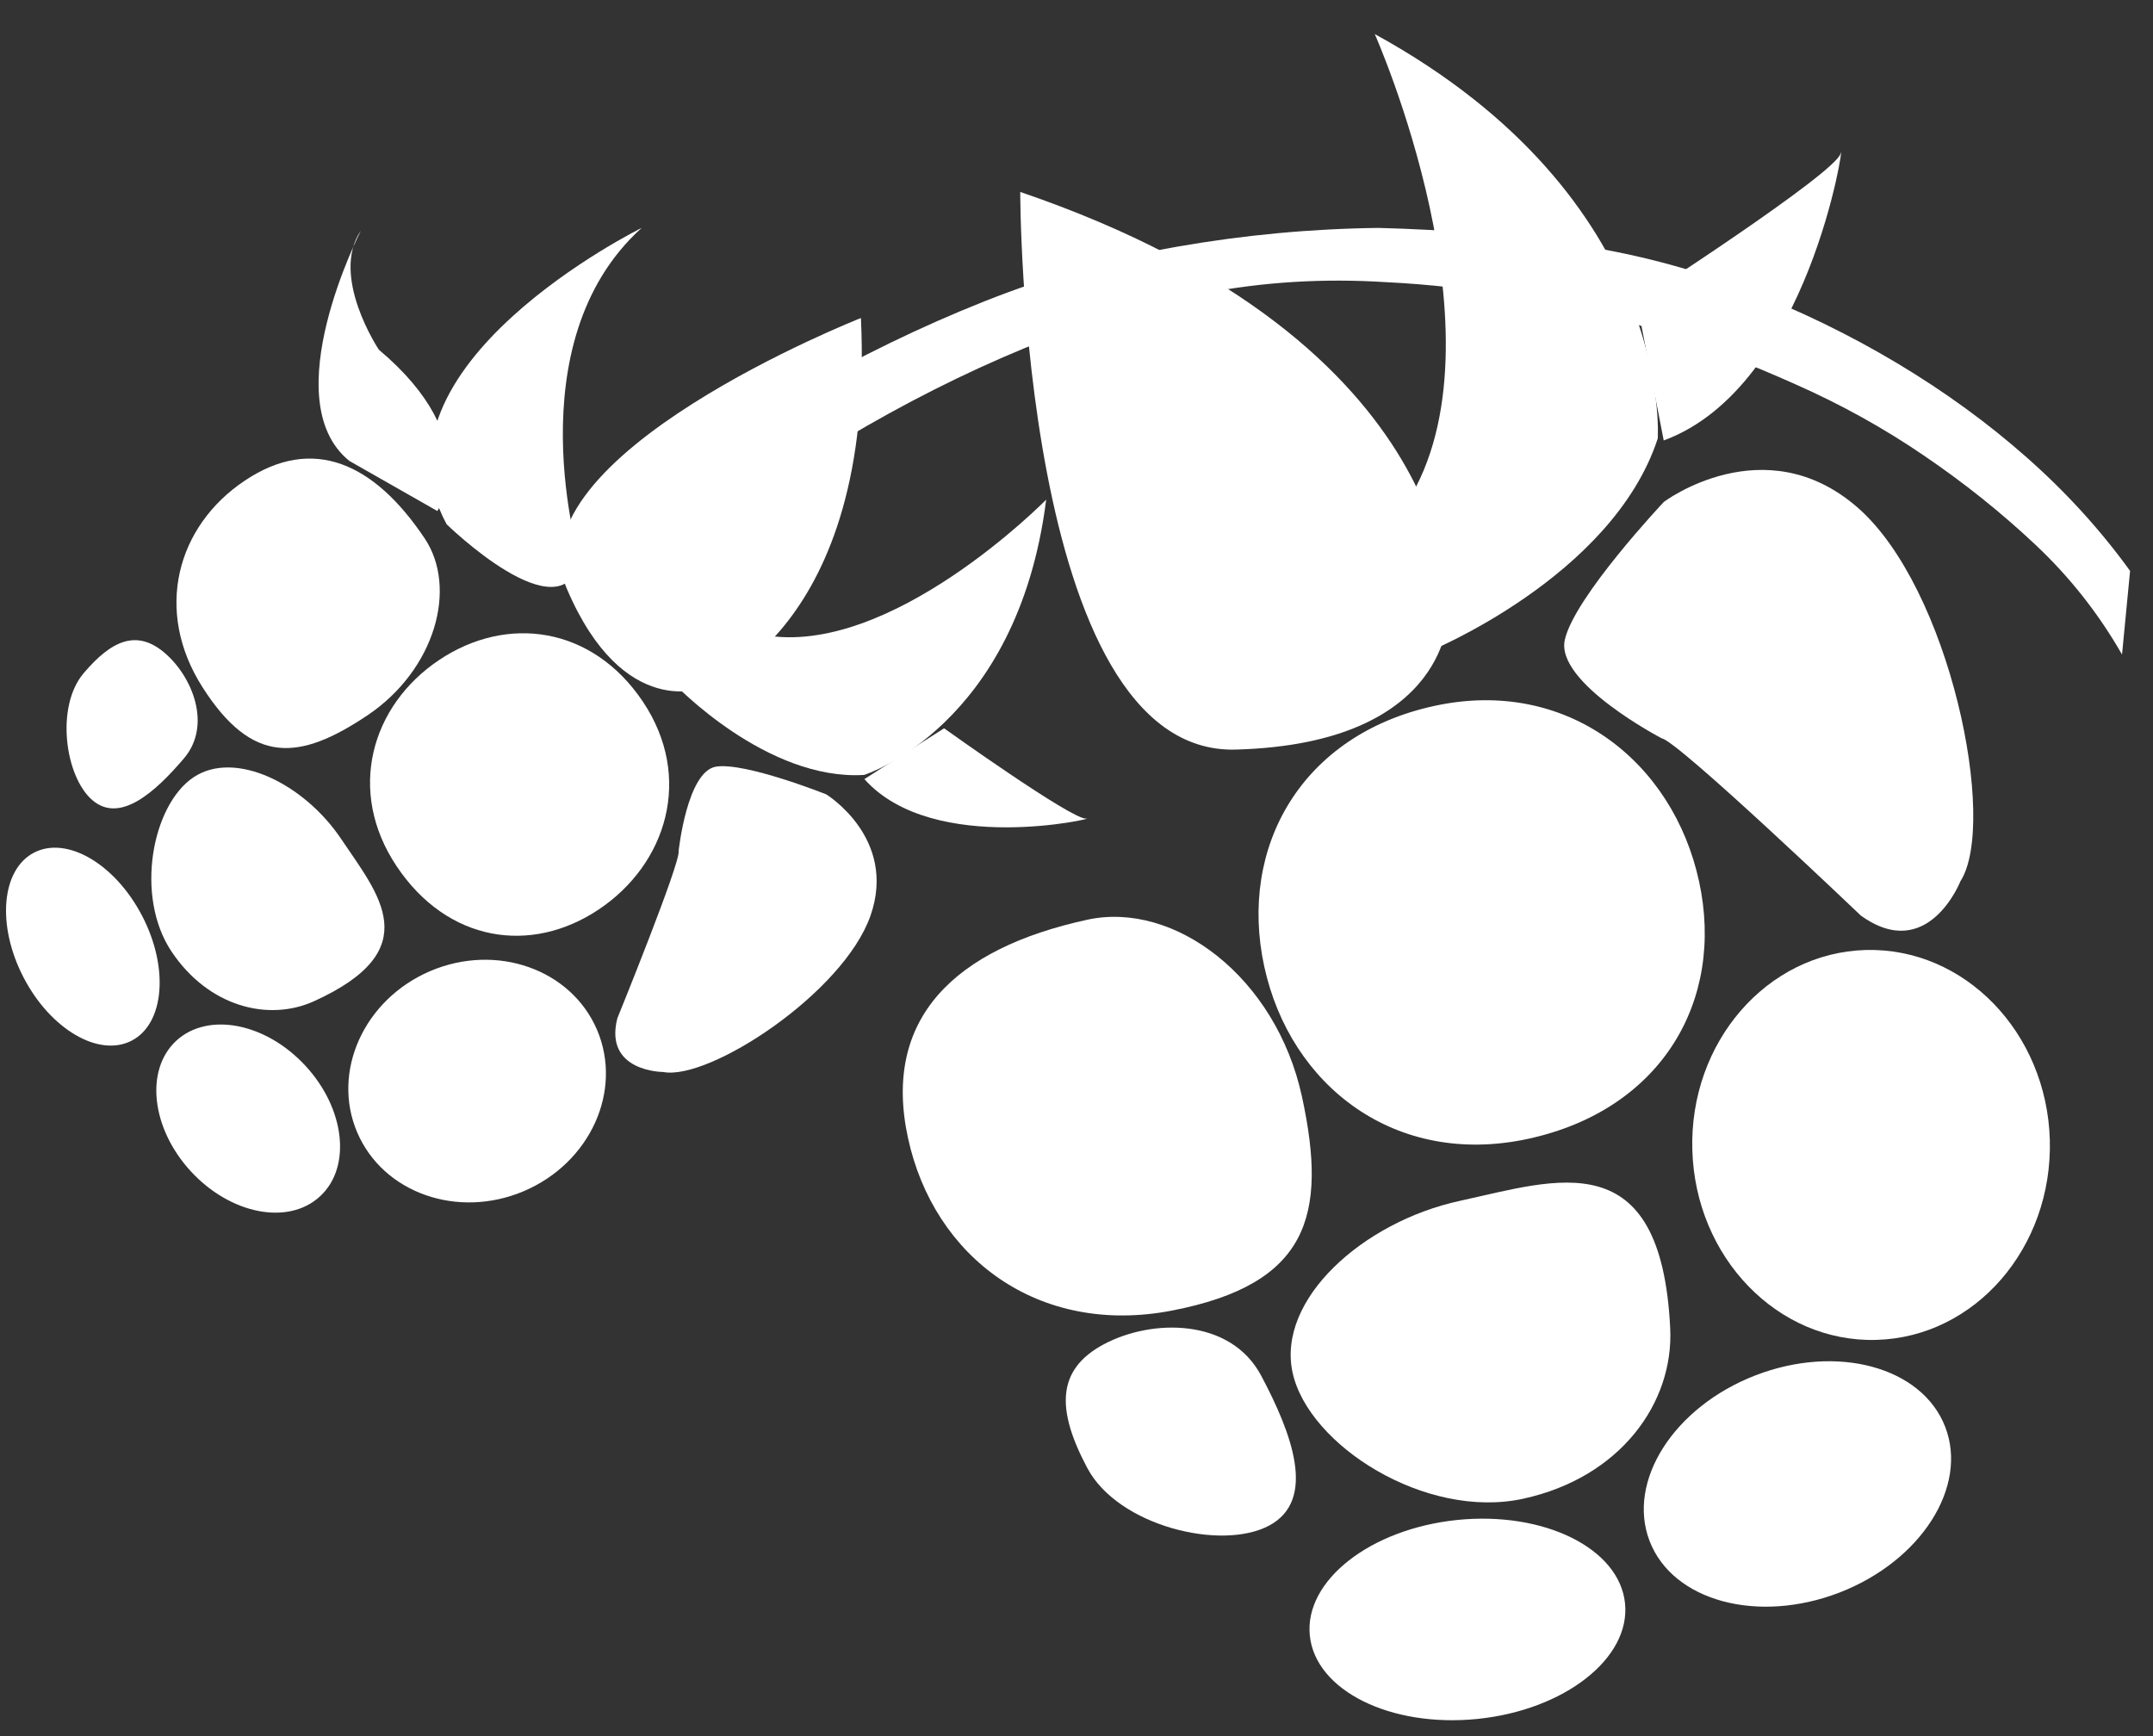
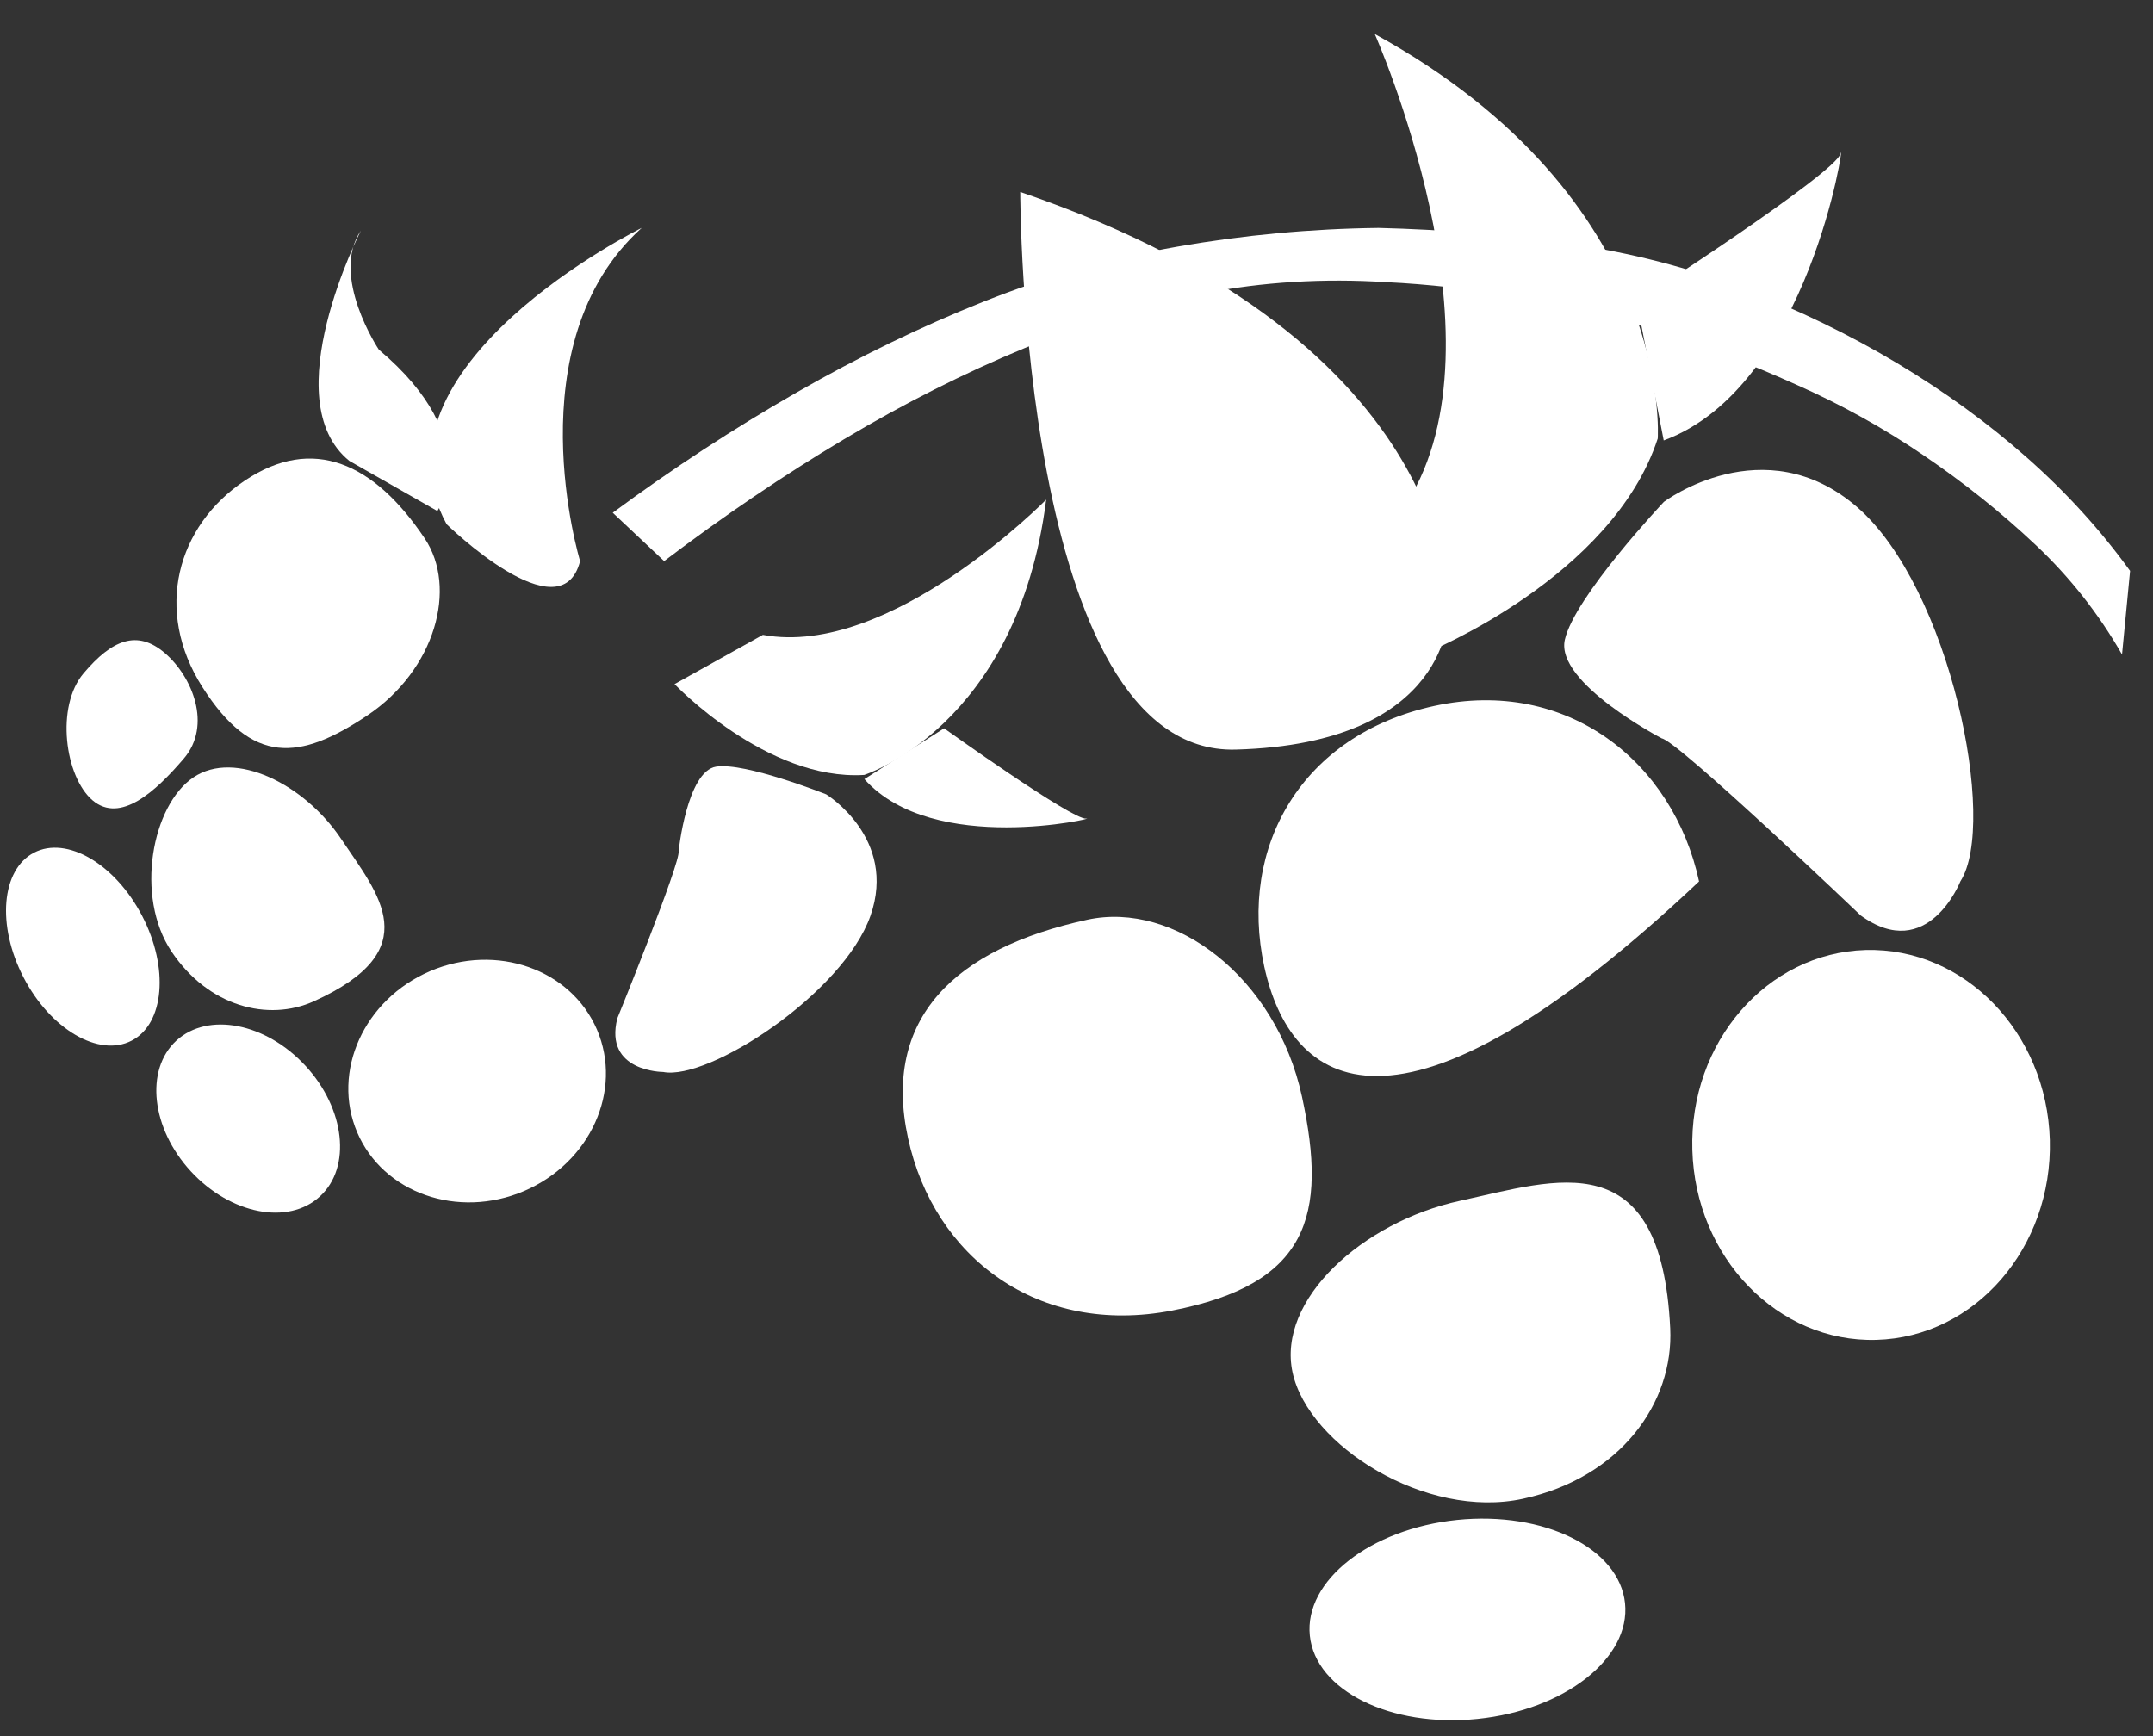
<svg xmlns="http://www.w3.org/2000/svg" width="62" height="50" viewBox="0 0 62 50" fill="none">
  <rect x="0" y="0" width="62" height="50" fill="#333333" stroke="none" />
  <path d="M17.645 14.767C19.371 13.491 21.133 12.34 22.932 11.308C24.73 10.276 26.531 9.401 28.335 8.684C30.136 7.967 31.995 7.44 33.907 7.103C35.818 6.769 37.748 6.587 39.697 6.564C41.579 6.611 43.411 6.763 45.19 7.02C46.97 7.279 48.647 7.71 50.22 8.321C51.796 8.927 53.265 9.642 54.635 10.462C56.003 11.281 57.251 12.189 58.377 13.186C59.502 14.181 60.489 15.265 61.34 16.442L61.108 18.85C60.434 17.673 59.603 16.618 58.617 15.691C57.63 14.761 56.557 13.904 55.398 13.117C54.243 12.328 53.014 11.648 51.715 11.073C50.422 10.492 49.108 9.986 47.781 9.55C46.452 9.113 45.108 8.779 43.745 8.553C42.385 8.327 41.112 8.183 39.926 8.127C38.113 8.011 36.355 8.119 34.652 8.452C32.951 8.786 31.233 9.312 29.5 10.029C27.767 10.745 26.035 11.619 24.305 12.651C22.578 13.681 20.849 14.852 19.125 16.16L17.645 14.767Z" fill="white" />
  <path d="M47.133 8.685C47.133 8.685 52.859 4.993 53.005 4.419C53.152 3.841 52.108 11.14 47.91 12.685L47.133 8.685Z" fill="white" />
-   <path d="M48.928 25.385C49.676 28.827 47.836 31.966 44.011 32.797C40.186 33.628 37.154 31.273 36.406 27.832C35.66 24.388 37.48 21.161 41.306 20.33C45.131 19.499 48.182 21.94 48.928 25.385Z" fill="white" />
+   <path d="M48.928 25.385C40.186 33.628 37.154 31.273 36.406 27.832C35.66 24.388 37.48 21.161 41.306 20.33C45.131 19.499 48.182 21.94 48.928 25.385Z" fill="white" />
  <path d="M37.493 31.584C38.239 35.027 37.668 36.984 33.753 37.744C29.91 38.488 26.894 36.219 26.148 32.776C25.4 29.334 27.485 27.319 31.311 26.488C33.82 25.942 36.745 28.14 37.493 31.584Z" fill="white" />
  <path d="M47.854 21.265C47.854 21.265 44.786 19.666 45.062 18.427C45.337 17.19 47.915 14.454 47.915 14.454C47.915 14.454 50.799 12.286 53.48 14.605C56.157 16.925 57.538 23.698 56.453 25.383C56.453 25.383 55.517 27.762 53.585 26.367C53.585 26.367 48.324 21.344 47.854 21.265Z" fill="white" />
  <path d="M48.097 38.256C48.202 40.407 46.657 42.556 43.86 43.164C41.062 43.773 37.68 41.631 37.222 39.529C36.766 37.425 39.245 35.191 42.042 34.584C44.839 33.975 47.835 32.874 48.097 38.256Z" fill="white" />
-   <path d="M36.317 39.617C37.2 41.278 37.929 43.199 36.547 43.937C35.166 44.674 32.197 43.945 31.312 42.281C30.427 40.617 30.406 39.45 31.789 38.714C33.169 37.978 35.431 37.953 36.317 39.617Z" fill="white" />
  <path d="M46.796 46.175C46.959 47.756 45.056 49.248 42.55 49.505C40.044 49.761 37.882 48.688 37.719 47.106C37.556 45.526 39.455 44.034 41.962 43.775C44.468 43.52 46.633 44.592 46.796 46.175Z" fill="white" />
-   <path d="M56.016 41.093C56.684 42.818 55.321 44.955 52.971 45.866C50.619 46.773 48.173 46.113 47.505 44.386C46.838 42.656 48.202 40.521 50.55 39.611C52.899 38.703 55.346 39.363 56.016 41.093Z" fill="white" />
  <path d="M59.029 32.832C59.111 35.933 56.878 38.511 54.033 38.589C51.193 38.668 48.82 36.216 48.734 33.117C48.646 30.017 50.882 27.441 53.724 27.36C56.569 27.283 58.941 29.731 59.029 32.832Z" fill="white" />
  <path d="M39.589 0.981C39.589 0.981 43.487 9.745 40.523 14.467L41.098 18.786C41.098 18.786 46.433 16.629 47.738 12.629C47.738 12.629 48.233 5.722 39.589 0.981Z" fill="white" />
  <path d="M29.38 5.528C29.38 5.528 29.367 21.757 35.585 21.588C41.802 21.417 41.707 17.632 41.707 17.632C41.707 17.632 42.205 9.908 29.38 5.528Z" fill="white" />
  <path d="M27.187 20.975C27.187 20.975 30.892 23.629 31.284 23.576C31.679 23.528 26.883 24.674 24.892 22.438L27.187 20.975Z" fill="white" />
-   <path d="M17.244 26.191C15.287 27.503 12.882 27.13 11.425 24.952C9.971 22.782 10.69 20.315 12.647 19.007C14.605 17.697 17.06 18.037 18.515 20.21C19.97 22.386 19.202 24.881 17.244 26.191Z" fill="white" />
  <path d="M10.578 20.604C8.621 21.914 7.263 22.038 5.83 19.79C4.423 17.582 5.093 15.147 7.051 13.841C9.007 12.531 10.772 13.331 12.229 15.505C13.185 16.933 12.535 19.29 10.578 20.604Z" fill="white" />
  <path d="M19.542 24.512C19.542 24.512 19.784 22.21 20.622 22.079C21.458 21.947 23.792 22.877 23.792 22.877C23.792 22.877 25.85 24.136 25.067 26.374C24.281 28.61 20.406 31.132 19.096 30.873C19.096 30.873 17.385 30.873 17.777 29.328C17.777 29.328 19.608 24.827 19.542 24.512Z" fill="white" />
  <path d="M9.034 28.839C7.724 29.428 6.005 28.995 4.941 27.407C3.876 25.816 4.376 23.189 5.571 22.387C6.768 21.584 8.766 22.577 9.83 24.17C10.896 25.76 12.317 27.352 9.034 28.839Z" fill="white" />
  <path d="M5.296 21.843C4.477 22.802 3.464 23.726 2.665 23.049C1.869 22.371 1.593 20.346 2.41 19.387C3.224 18.426 3.948 18.125 4.744 18.805C5.54 19.486 6.111 20.887 5.296 21.843Z" fill="white" />
  <path d="M3.791 29.971C2.848 30.461 1.452 29.644 0.678 28.15C-0.099 26.653 0.037 25.045 0.98 24.556C1.924 24.065 3.317 24.883 4.093 26.377C4.871 27.872 4.733 29.484 3.791 29.971Z" fill="white" />
  <path d="M9.215 34.455C8.305 35.298 6.641 34.975 5.497 33.736C4.356 32.498 4.168 30.813 5.077 29.972C5.989 29.135 7.652 29.456 8.795 30.694C9.938 31.929 10.128 33.616 9.215 34.455Z" fill="white" />
  <path d="M15.092 34.302C13.185 35.116 11.033 34.361 10.286 32.612C9.54 30.863 10.481 28.785 12.387 27.968C14.295 27.154 16.444 27.911 17.193 29.659C17.94 31.412 16.998 33.486 15.092 34.302Z" fill="white" />
  <path d="M30.127 14.39C30.127 14.39 25.633 18.965 21.969 18.284L19.425 19.702C19.425 19.702 22.075 22.491 24.885 22.318C24.885 22.318 29.301 20.931 30.127 14.39Z" fill="white" />
  <path d="M16.705 16.16C16.705 16.16 14.79 9.889 18.479 6.563C18.479 6.563 10.388 10.553 12.862 15.099C12.862 15.099 16.154 18.315 16.705 16.16Z" fill="white" />
  <path d="M12.594 14.717C12.594 14.717 14.021 12.691 10.91 10.071C10.91 10.071 9.495 7.954 10.393 6.64C10.393 6.64 7.888 11.522 10.061 13.275L12.594 14.717Z" fill="white" />
-   <path d="M24.792 9.159C24.792 9.159 14.695 13.134 16.326 16.962C17.962 20.788 20.29 19.798 20.29 19.798C20.29 19.798 25.215 18.211 24.792 9.159Z" fill="white" />
</svg>